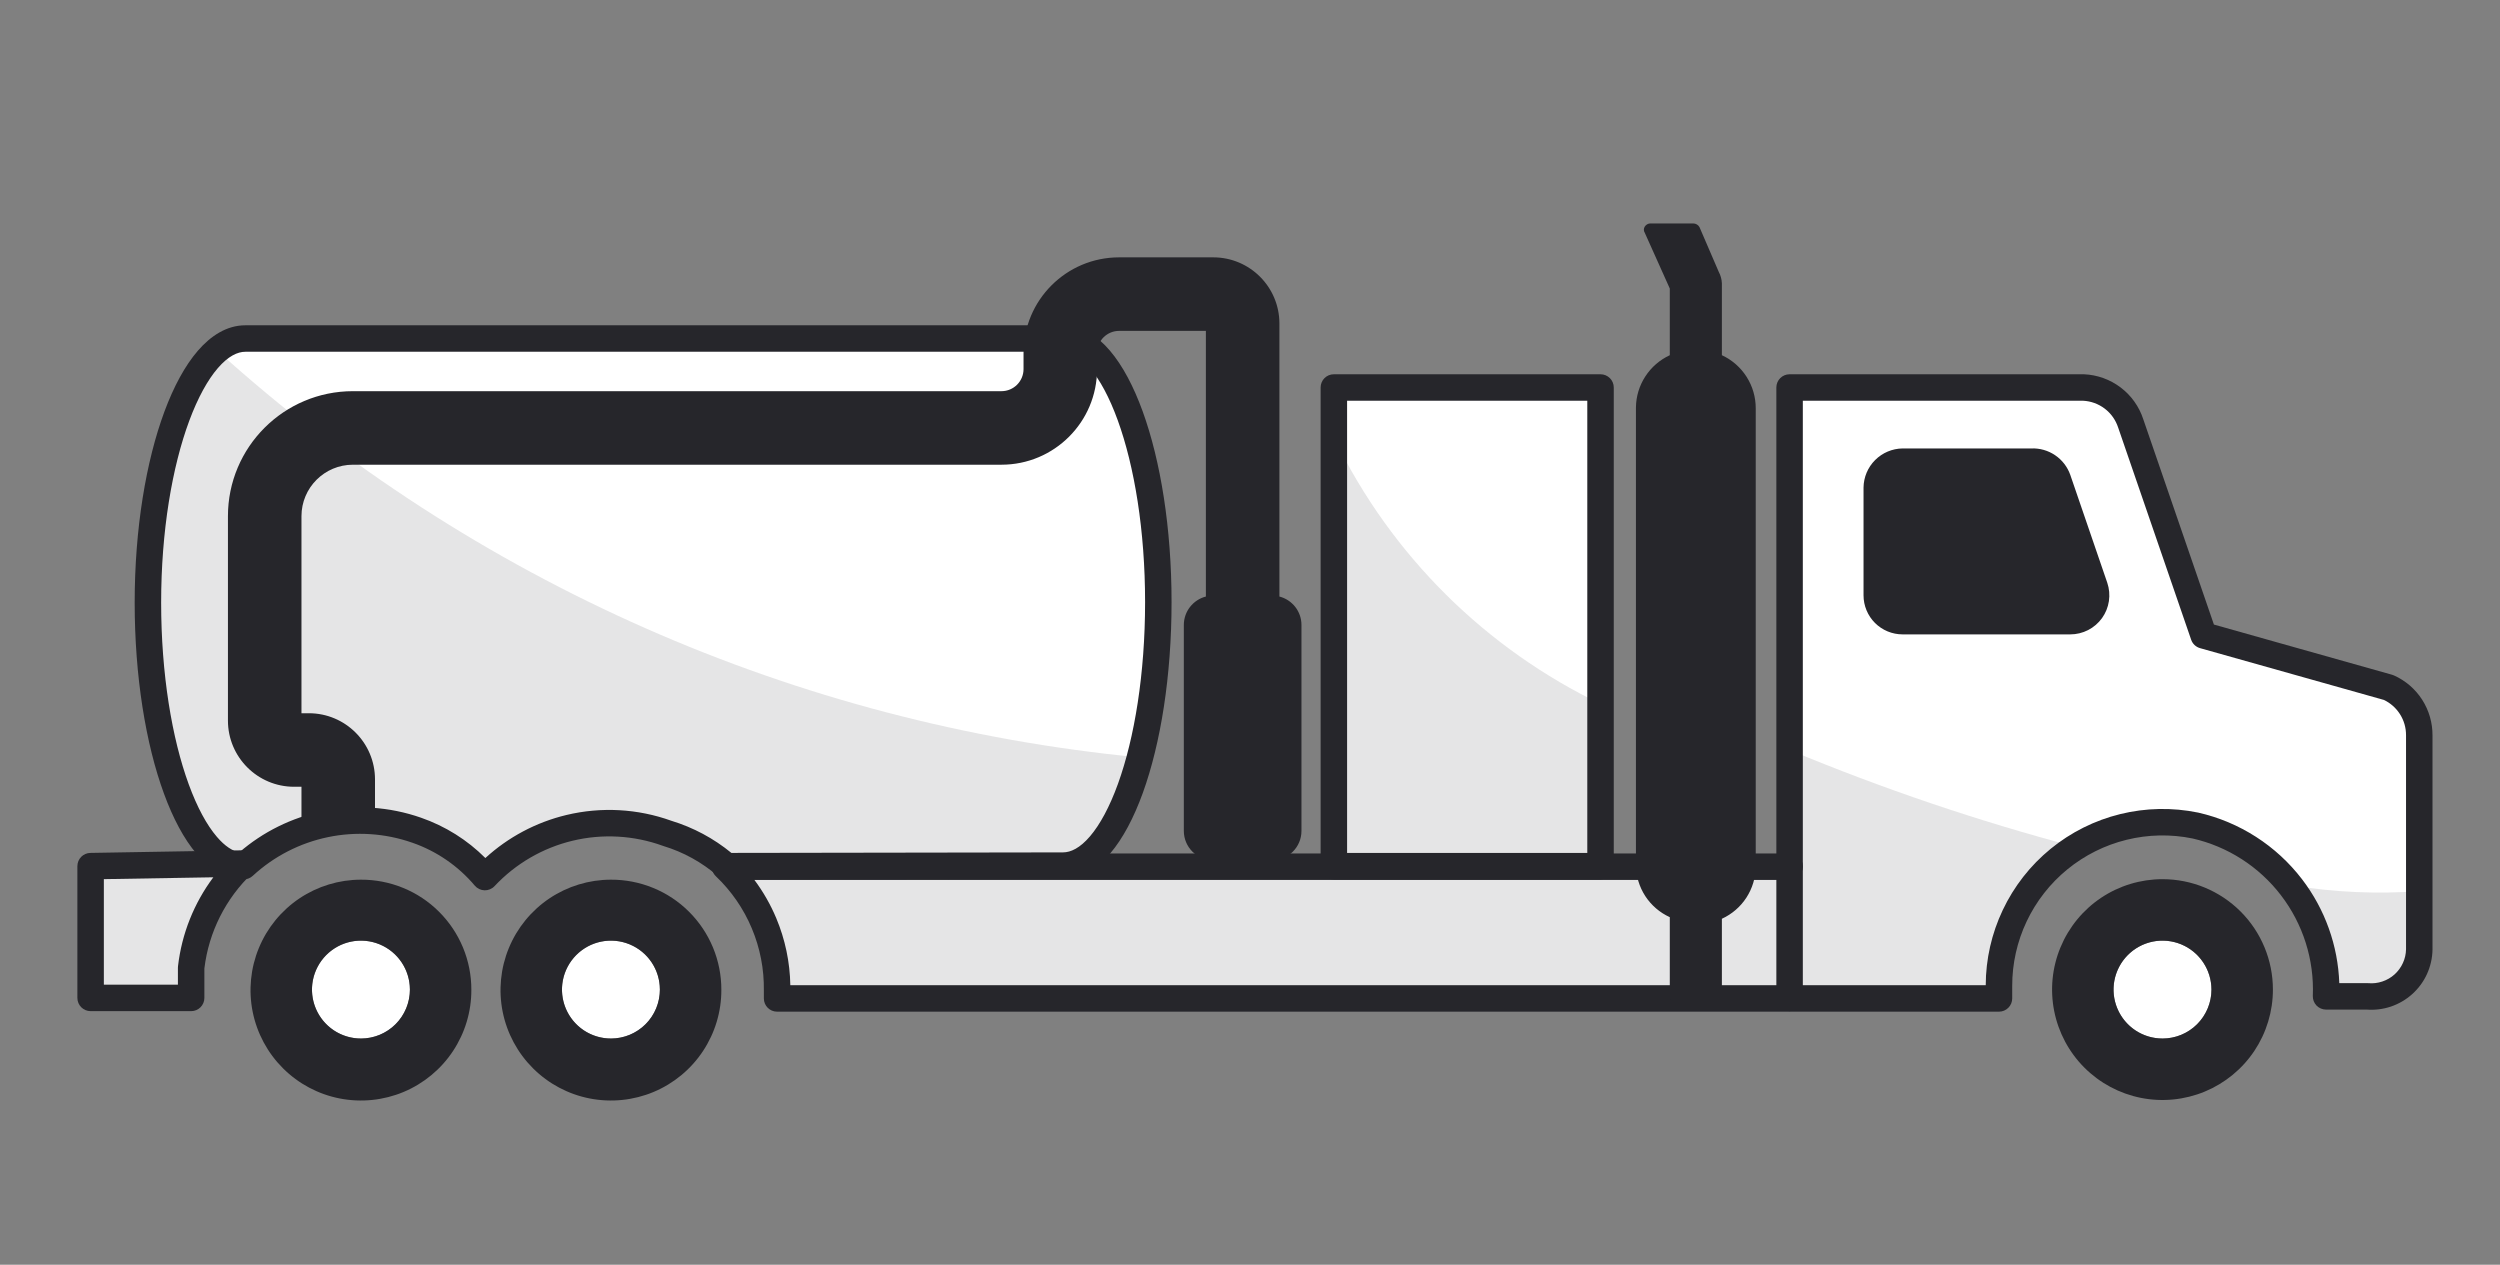
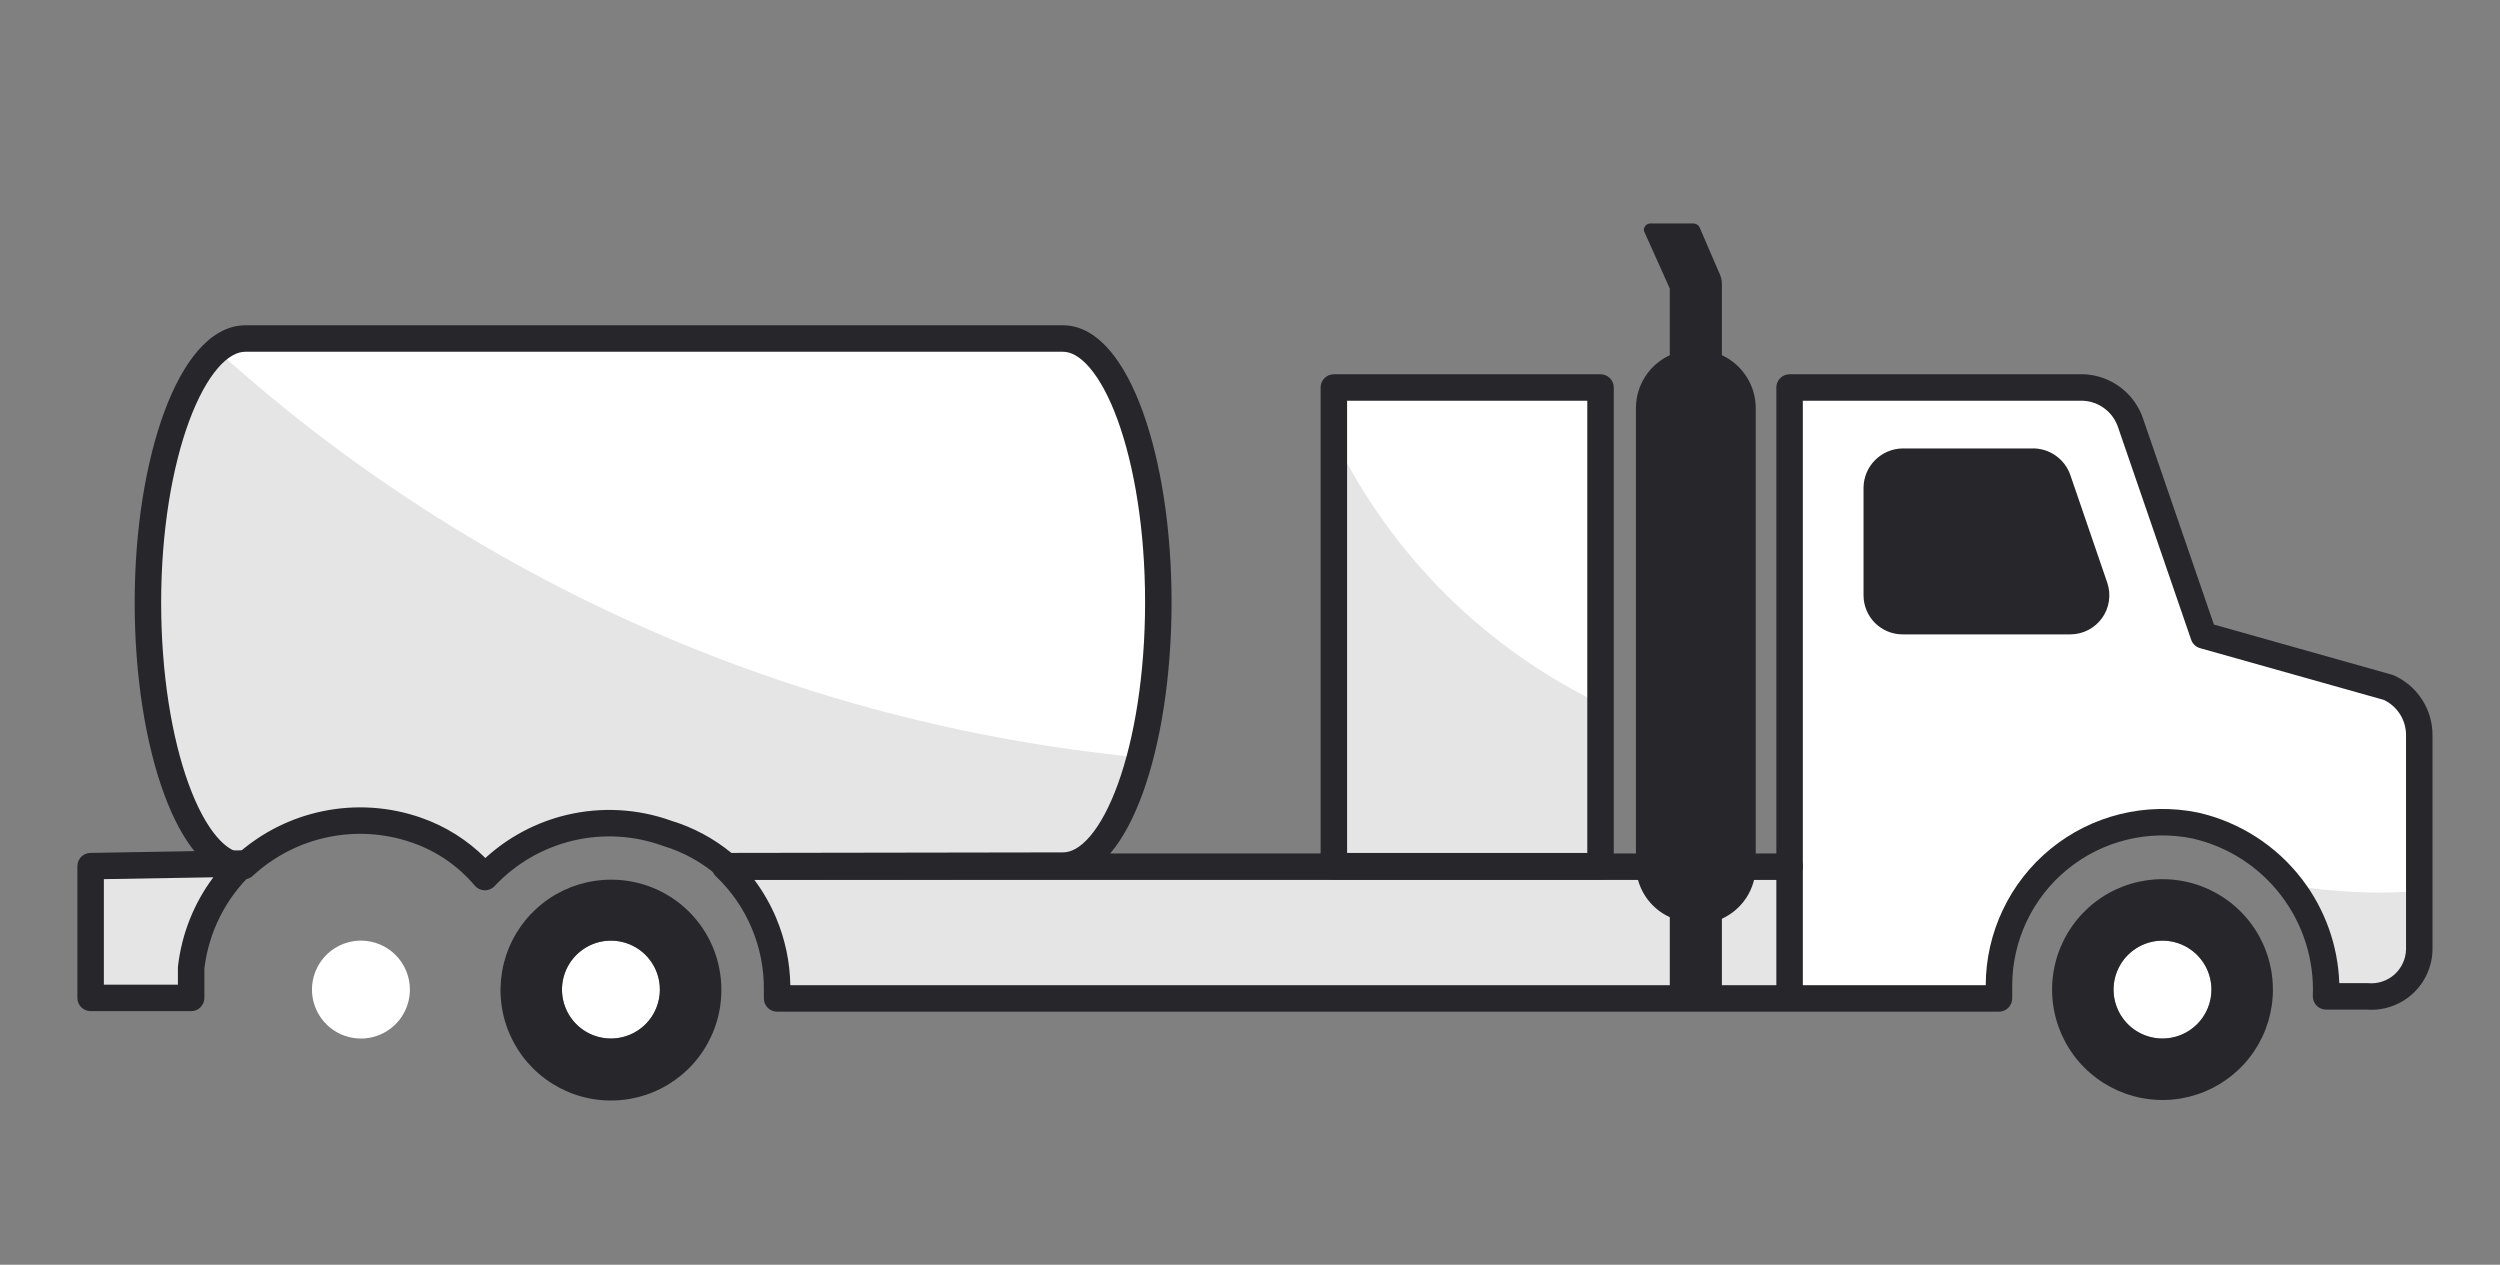
<svg xmlns="http://www.w3.org/2000/svg" width="85" height="43" viewBox="0 0 85 43" fill="none">
  <rect x="0" y="0" width="85" height="43" fill="#808080" stroke="none" />
  <path d="M12.272 31.981C11.943 31.981 11.621 32.079 11.347 32.262C11.073 32.445 10.86 32.705 10.734 33.009C10.608 33.313 10.575 33.648 10.639 33.971C10.704 34.293 10.862 34.59 11.095 34.823C11.328 35.056 11.624 35.214 11.947 35.278C12.27 35.343 12.605 35.31 12.909 35.184C13.213 35.058 13.473 34.844 13.656 34.571C13.839 34.297 13.937 33.975 13.937 33.646C13.937 33.427 13.893 33.211 13.81 33.009C13.726 32.807 13.604 32.623 13.449 32.469C13.294 32.314 13.111 32.192 12.909 32.108C12.707 32.024 12.491 31.981 12.272 31.981Z" fill="white" />
  <path d="M20.772 31.981C20.443 31.981 20.121 32.079 19.847 32.262C19.573 32.445 19.36 32.705 19.234 33.009C19.108 33.313 19.075 33.648 19.139 33.971C19.203 34.293 19.362 34.59 19.595 34.823C19.828 35.056 20.124 35.214 20.447 35.278C20.77 35.343 21.105 35.31 21.409 35.184C21.713 35.058 21.973 34.844 22.156 34.571C22.339 34.297 22.436 33.975 22.436 33.646C22.436 33.427 22.393 33.211 22.31 33.009C22.226 32.807 22.104 32.623 21.949 32.469C21.794 32.314 21.611 32.192 21.409 32.108C21.207 32.024 20.991 31.981 20.772 31.981Z" fill="white" />
  <path d="M73.525 31.981C73.196 31.981 72.874 32.079 72.6 32.262C72.326 32.445 72.113 32.705 71.987 33.009C71.861 33.313 71.828 33.648 71.892 33.971C71.957 34.293 72.115 34.59 72.348 34.823C72.581 35.056 72.877 35.214 73.2 35.278C73.523 35.343 73.858 35.31 74.162 35.184C74.466 35.058 74.726 34.844 74.909 34.571C75.092 34.297 75.19 33.975 75.19 33.646C75.19 33.204 75.014 32.781 74.702 32.469C74.39 32.157 73.966 31.981 73.525 31.981Z" fill="white" />
  <path d="M3.081 33.929H6.499V32.902C6.655 31.55 7.282 30.296 8.27 29.36H2.957L3.081 33.929Z" fill="white" />
  <path d="M81.21 23.375L74.924 21.604L72.445 14.397C72.333 14.053 72.119 13.752 71.831 13.533C71.543 13.315 71.195 13.19 70.833 13.175H60.846V29.467H24.65C25.22 30.009 25.672 30.663 25.976 31.389C26.281 32.114 26.432 32.895 26.421 33.681V33.947H67.965V33.522C67.963 32.696 68.146 31.881 68.5 31.135C68.853 30.389 69.368 29.731 70.007 29.209C70.646 28.687 71.394 28.313 72.195 28.116C72.997 27.919 73.832 27.902 74.641 28.068C75.943 28.364 77.101 29.108 77.913 30.169C78.725 31.23 79.139 32.541 79.085 33.876H80.484C80.707 33.895 80.931 33.869 81.143 33.798C81.355 33.727 81.55 33.613 81.716 33.464C81.882 33.315 82.016 33.132 82.109 32.929C82.201 32.726 82.251 32.506 82.255 32.282V25.004C82.258 24.66 82.161 24.323 81.975 24.034C81.79 23.745 81.524 23.516 81.21 23.375Z" fill="white" />
  <path d="M45.351 13.175H54.418V29.449H45.351V13.175Z" fill="white" />
  <path d="M24.792 29.449H24.703C24.116 28.939 23.428 28.559 22.684 28.333C21.619 27.948 20.464 27.883 19.362 28.148C18.261 28.412 17.261 28.994 16.486 29.821C15.871 29.091 15.069 28.54 14.167 28.227C13.168 27.878 12.093 27.807 11.057 28.022C10.022 28.238 9.064 28.731 8.288 29.449C6.517 29.449 5.029 25.429 5.029 20.488C5.029 15.548 6.552 11.51 8.341 11.51H36.143C37.913 11.51 39.383 15.53 39.383 20.471C39.383 25.411 37.931 29.431 36.143 29.431L24.792 29.449Z" fill="white" />
-   <path opacity="0.12" d="M70.568 28.794C67.257 27.916 64.008 26.816 60.846 25.5V33.929H67.929C67.851 32.913 68.056 31.895 68.522 30.988C68.987 30.081 69.696 29.322 70.568 28.794Z" fill="#26262B" />
  <path opacity="0.12" d="M24.668 29.449H60.828V33.929H26.421C26.461 33.101 26.326 32.274 26.023 31.502C25.721 30.729 25.259 30.03 24.668 29.449Z" fill="#26262B" />
  <path opacity="0.12" d="M45.386 14.946V29.449H54.471V23.959C50.514 22.064 47.313 18.888 45.386 14.946Z" fill="#26262B" />
  <path opacity="0.12" d="M7.402 11.935C6.074 13.033 5.082 16.416 5.082 20.471C5.082 25.412 6.552 29.431 8.341 29.431C9.114 28.726 10.063 28.241 11.088 28.029C12.114 27.818 13.177 27.886 14.167 28.227C15.038 28.518 15.819 29.031 16.433 29.715C17.212 28.894 18.213 28.319 19.314 28.058C20.414 27.797 21.567 27.862 22.631 28.245C23.37 28.501 24.046 28.912 24.615 29.449H36.09C37.17 29.449 38.108 27.979 38.71 25.748C27.063 24.62 16.087 19.778 7.402 11.935Z" fill="#26262B" />
  <path opacity="0.12" d="M3.081 33.929H6.499V32.902C6.655 31.55 7.282 30.296 8.27 29.36H2.957L3.081 33.929Z" fill="#26262B" />
  <path opacity="0.12" d="M77.917 30.104C78.68 31.187 79.089 32.48 79.085 33.805H80.502C80.725 33.827 80.951 33.803 81.164 33.733C81.377 33.663 81.573 33.549 81.74 33.399C81.906 33.249 82.04 33.066 82.132 32.862C82.223 32.657 82.272 32.436 82.273 32.211V30.299C80.818 30.404 79.356 30.339 77.917 30.104Z" fill="#26262B" />
  <path fill-rule="evenodd" clip-rule="evenodd" d="M8.686 29.19C8.757 29.362 8.714 29.559 8.579 29.687C7.674 30.544 7.097 31.691 6.949 32.928V33.929C6.949 34.178 6.747 34.379 6.499 34.379H3.081C2.833 34.379 2.631 34.178 2.631 33.929V29.449C2.631 29.203 2.828 29.003 3.074 28.999L8.262 28.91C8.448 28.907 8.616 29.018 8.686 29.19ZM3.531 29.891V33.479H6.049V32.902C6.049 32.885 6.05 32.868 6.052 32.851C6.179 31.748 6.597 30.706 7.253 29.828L3.531 29.891Z" fill="#26262B" />
  <path fill-rule="evenodd" clip-rule="evenodd" d="M14.29 27.873C15.127 28.164 15.884 28.645 16.5 29.278C17.278 28.549 18.234 28.033 19.275 27.783C20.445 27.502 21.671 27.57 22.803 27.977C23.55 28.206 24.244 28.58 24.845 29.078C25.027 29.104 25.167 29.26 25.167 29.449C25.167 29.656 24.999 29.824 24.792 29.824H24.703C24.613 29.824 24.525 29.791 24.457 29.732C23.91 29.257 23.269 28.903 22.576 28.692C22.569 28.69 22.563 28.688 22.557 28.686C21.56 28.325 20.48 28.265 19.45 28.512C18.419 28.759 17.484 29.304 16.76 30.077C16.687 30.155 16.584 30.198 16.477 30.196C16.37 30.193 16.269 30.145 16.2 30.063C15.627 29.384 14.883 28.872 14.044 28.581L14.043 28.581C13.108 28.254 12.103 28.188 11.134 28.389C10.165 28.591 9.269 29.052 8.542 29.724C8.39 29.865 8.153 29.856 8.012 29.704C7.872 29.552 7.881 29.314 8.033 29.174C8.86 28.409 9.879 27.884 10.981 27.655C12.084 27.426 13.227 27.501 14.29 27.873Z" fill="#26262B" />
  <path fill-rule="evenodd" clip-rule="evenodd" d="M60.396 13.175C60.396 12.926 60.597 12.725 60.846 12.725H70.833C70.84 12.725 70.846 12.725 70.852 12.725C71.305 12.744 71.741 12.901 72.103 13.175C72.463 13.448 72.731 13.824 72.871 14.254L75.273 21.235L81.332 22.942C81.354 22.948 81.375 22.955 81.395 22.965C81.788 23.141 82.121 23.428 82.354 23.791C82.586 24.154 82.708 24.576 82.705 25.006V32.29C82.7 32.575 82.636 32.856 82.518 33.116C82.4 33.375 82.229 33.608 82.017 33.798C81.805 33.989 81.556 34.134 81.286 34.225C81.022 34.313 80.743 34.347 80.466 34.326H79.085C78.963 34.326 78.846 34.276 78.761 34.188C78.676 34.099 78.631 33.98 78.636 33.858C78.686 32.628 78.303 31.419 77.555 30.442C76.808 29.466 75.744 28.782 74.546 28.508C73.804 28.356 73.038 28.372 72.303 28.553C71.566 28.734 70.879 29.078 70.292 29.557C69.704 30.037 69.231 30.642 68.906 31.328C68.582 32.013 68.414 32.763 68.415 33.521V33.947C68.415 34.195 68.213 34.397 67.965 34.397H26.421C26.172 34.397 25.971 34.195 25.971 33.947V33.675C25.982 32.95 25.842 32.231 25.561 31.563C25.281 30.895 24.865 30.292 24.34 29.793C24.206 29.666 24.164 29.471 24.232 29.3C24.3 29.129 24.466 29.017 24.65 29.017H60.396V13.175ZM61.296 13.625V29.467C61.296 29.715 61.094 29.917 60.846 29.917H25.649C25.947 30.316 26.197 30.752 26.391 31.214C26.695 31.938 26.858 32.713 26.871 33.497H67.515C67.517 32.613 67.715 31.741 68.093 30.943C68.475 30.136 69.031 29.425 69.722 28.86C70.413 28.296 71.221 27.892 72.088 27.679C72.954 27.466 73.857 27.448 74.731 27.627L74.741 27.629C76.146 27.949 77.394 28.751 78.27 29.895C79.051 30.915 79.491 32.15 79.536 33.426H80.484C80.498 33.426 80.511 33.427 80.524 33.428C80.685 33.442 80.847 33.423 81 33.371C81.154 33.32 81.295 33.238 81.415 33.13C81.535 33.021 81.632 32.89 81.699 32.742C81.766 32.596 81.802 32.438 81.805 32.278V25.004L81.805 25.001C81.807 24.744 81.735 24.493 81.596 24.277C81.463 24.07 81.276 23.904 81.054 23.798L74.802 22.037C74.66 21.997 74.546 21.89 74.499 21.75L72.017 14.536C71.933 14.28 71.774 14.055 71.559 13.892C71.346 13.731 71.09 13.638 70.823 13.625H61.296Z" fill="#26262B" />
  <path fill-rule="evenodd" clip-rule="evenodd" d="M60.846 28.999C61.094 28.999 61.296 29.2 61.296 29.449V33.929C61.296 34.178 61.094 34.379 60.846 34.379C60.597 34.379 60.396 34.178 60.396 33.929V29.449C60.396 29.2 60.597 28.999 60.846 28.999Z" fill="#26262B" />
  <path fill-rule="evenodd" clip-rule="evenodd" d="M6.436 14.303C5.854 15.869 5.479 18.059 5.479 20.488C5.479 22.919 5.846 25.105 6.417 26.667C6.703 27.45 7.032 28.053 7.373 28.451C7.651 28.776 7.908 28.934 8.134 28.982C8.942 28.282 9.917 27.8 10.966 27.582C12.082 27.35 13.24 27.426 14.315 27.802C15.14 28.089 15.888 28.558 16.502 29.173C17.28 28.462 18.227 27.957 19.257 27.71C20.441 27.426 21.681 27.494 22.826 27.906C23.572 28.134 24.265 28.505 24.867 28.999L36.142 28.981C36.407 28.981 36.72 28.834 37.061 28.434C37.401 28.036 37.727 27.434 38.011 26.651C38.575 25.089 38.933 22.903 38.933 20.471C38.933 18.039 38.571 15.854 38.004 14.291C37.72 13.508 37.393 12.906 37.054 12.508C36.712 12.107 36.402 11.96 36.143 11.96H8.341C8.075 11.96 7.758 12.11 7.409 12.513C7.062 12.914 6.728 13.519 6.436 14.303ZM6.728 11.924C7.168 11.416 7.712 11.06 8.341 11.06H36.143C36.769 11.06 37.306 11.416 37.739 11.924C38.173 12.434 38.545 13.145 38.85 13.984C39.461 15.667 39.833 17.962 39.833 20.471C39.833 22.979 39.465 25.274 38.857 26.957C38.553 27.797 38.181 28.508 37.746 29.018C37.312 29.526 36.772 29.881 36.143 29.881M36.143 29.881L24.792 29.899H24.703C24.595 29.899 24.49 29.86 24.408 29.789C23.869 29.32 23.237 28.971 22.554 28.764C22.546 28.762 22.539 28.759 22.531 28.756C21.549 28.401 20.483 28.341 19.467 28.585C18.451 28.829 17.529 29.366 16.815 30.128C16.727 30.222 16.603 30.274 16.475 30.271C16.346 30.267 16.225 30.209 16.142 30.111C15.579 29.443 14.845 28.939 14.019 28.652L14.018 28.652C13.097 28.329 12.105 28.264 11.149 28.463C10.193 28.662 9.31 29.117 8.593 29.779C8.51 29.856 8.401 29.899 8.287 29.899C7.662 29.899 7.123 29.543 6.689 29.036C6.253 28.527 5.879 27.816 5.572 26.976C4.956 25.293 4.579 22.998 4.579 20.488C4.579 17.978 4.965 15.678 5.592 13.99C5.905 13.148 6.286 12.435 6.728 11.924" fill="#26262B" />
  <path fill-rule="evenodd" clip-rule="evenodd" d="M44.901 13.175C44.901 12.926 45.102 12.725 45.351 12.725H54.418C54.666 12.725 54.868 12.926 54.868 13.175V29.449C54.868 29.698 54.666 29.899 54.418 29.899H45.351C45.102 29.899 44.901 29.698 44.901 29.449V13.175ZM45.801 13.625V28.999H53.968V13.625H45.801Z" fill="#26262B" />
  <path d="M71.648 19.816L70.391 16.15C70.296 15.877 70.115 15.641 69.876 15.479C69.637 15.316 69.352 15.235 69.062 15.247H64.689C64.338 15.252 64.003 15.393 63.755 15.641C63.506 15.889 63.365 16.224 63.36 16.575V20.241C63.36 20.593 63.5 20.931 63.749 21.18C63.998 21.429 64.336 21.569 64.689 21.569H70.391C70.601 21.569 70.809 21.518 70.997 21.422C71.184 21.326 71.346 21.186 71.469 21.015C71.592 20.843 71.672 20.645 71.703 20.437C71.734 20.228 71.715 20.015 71.648 19.816Z" fill="#26262B" />
  <path d="M73.525 29.892C72.782 29.892 72.057 30.112 71.439 30.524C70.822 30.937 70.341 31.523 70.057 32.209C69.772 32.895 69.698 33.65 69.843 34.378C69.988 35.106 70.345 35.776 70.87 36.3C71.395 36.825 72.064 37.183 72.793 37.328C73.521 37.473 74.276 37.398 74.962 37.114C75.648 36.83 76.234 36.349 76.647 35.732C77.059 35.114 77.279 34.388 77.279 33.646C77.279 32.65 76.884 31.695 76.18 30.991C75.475 30.287 74.521 29.892 73.525 29.892ZM73.525 35.31C73.196 35.31 72.874 35.213 72.6 35.03C72.326 34.847 72.113 34.587 71.987 34.283C71.861 33.979 71.828 33.644 71.892 33.321C71.957 32.998 72.115 32.702 72.348 32.469C72.581 32.236 72.877 32.078 73.2 32.013C73.523 31.949 73.858 31.982 74.162 32.108C74.466 32.234 74.726 32.447 74.909 32.721C75.092 32.995 75.19 33.317 75.19 33.646C75.19 34.087 75.014 34.511 74.702 34.823C74.39 35.135 73.966 35.31 73.525 35.31Z" fill="#26262B" />
-   <path d="M12.272 29.909C11.529 29.909 10.802 30.13 10.184 30.543C9.567 30.957 9.085 31.544 8.802 32.231C8.518 32.918 8.445 33.674 8.591 34.402C8.738 35.131 9.097 35.8 9.624 36.324C10.15 36.849 10.821 37.205 11.55 37.348C12.28 37.49 13.035 37.414 13.721 37.127C14.406 36.84 14.992 36.356 15.402 35.736C15.812 35.117 16.03 34.389 16.026 33.646C16.026 33.154 15.929 32.666 15.74 32.212C15.551 31.757 15.274 31.345 14.925 30.997C14.577 30.65 14.163 30.375 13.707 30.189C13.252 30.002 12.764 29.907 12.272 29.909ZM12.272 35.31C11.943 35.31 11.621 35.213 11.347 35.03C11.073 34.847 10.86 34.587 10.734 34.283C10.608 33.979 10.575 33.644 10.639 33.321C10.704 32.998 10.862 32.702 11.095 32.469C11.328 32.236 11.624 32.077 11.947 32.013C12.27 31.949 12.605 31.982 12.909 32.108C13.213 32.234 13.473 32.447 13.656 32.721C13.839 32.995 13.937 33.317 13.937 33.646C13.937 34.087 13.761 34.511 13.449 34.823C13.137 35.135 12.713 35.31 12.272 35.31Z" fill="#26262B" />
  <path d="M20.772 29.909C20.029 29.909 19.302 30.13 18.684 30.543C18.067 30.957 17.585 31.544 17.302 32.231C17.018 32.918 16.945 33.674 17.091 34.402C17.238 35.131 17.597 35.8 18.124 36.324C18.65 36.849 19.321 37.205 20.05 37.348C20.78 37.49 21.535 37.414 22.221 37.127C22.907 36.84 23.492 36.356 23.902 35.736C24.312 35.117 24.53 34.389 24.526 33.646C24.526 33.154 24.429 32.666 24.24 32.212C24.051 31.757 23.774 31.345 23.425 30.997C23.077 30.65 22.663 30.375 22.207 30.189C21.752 30.002 21.264 29.907 20.772 29.909ZM20.772 35.31C20.443 35.31 20.121 35.213 19.847 35.03C19.573 34.847 19.36 34.587 19.234 34.283C19.108 33.979 19.075 33.644 19.139 33.321C19.203 32.998 19.362 32.702 19.595 32.469C19.828 32.236 20.124 32.077 20.447 32.013C20.77 31.949 21.105 31.982 21.409 32.108C21.713 32.234 21.973 32.447 22.156 32.721C22.339 32.995 22.436 33.317 22.436 33.646C22.436 34.087 22.261 34.511 21.949 34.823C21.637 35.135 21.213 35.31 20.772 35.31Z" fill="#26262B" />
  <path d="M58.544 12.077V9.633C58.538 9.497 58.502 9.364 58.438 9.244L57.782 7.721C57.761 7.684 57.73 7.652 57.693 7.631C57.655 7.609 57.613 7.597 57.57 7.597H56.1C56.064 7.6 56.03 7.611 55.999 7.629C55.968 7.648 55.942 7.673 55.923 7.703C55.902 7.735 55.891 7.772 55.891 7.809C55.891 7.847 55.902 7.884 55.923 7.916L56.773 9.81V12.077C56.434 12.234 56.146 12.483 55.942 12.797C55.738 13.11 55.627 13.474 55.622 13.848V29.414C55.625 29.788 55.736 30.153 55.939 30.467C56.143 30.78 56.432 31.029 56.773 31.184V33.876C56.773 33.937 56.797 33.996 56.84 34.039C56.883 34.082 56.942 34.106 57.003 34.106H58.331C58.361 34.106 58.39 34.1 58.417 34.089C58.444 34.077 58.468 34.06 58.488 34.038C58.508 34.016 58.523 33.991 58.533 33.963C58.542 33.935 58.546 33.905 58.544 33.876V31.238C58.884 31.082 59.173 30.834 59.377 30.52C59.581 30.206 59.691 29.841 59.695 29.467V13.883C59.696 13.504 59.588 13.132 59.384 12.812C59.18 12.491 58.888 12.236 58.544 12.077Z" fill="#26262B" />
-   <path d="M41.25 8.75C42.493 8.75 43.5 9.757 43.5 11V20.282C43.931 20.393 44.25 20.784 44.25 21.25V28.25C44.25 28.802 43.802 29.25 43.25 29.25H41.25C40.698 29.25 40.25 28.802 40.25 28.25V21.25C40.25 20.784 40.569 20.393 41 20.282V11.25H38.05C37.636 11.25 37.3 11.586 37.3 12V12.55C37.3 14.345 35.845 15.8 34.05 15.8H12C11.034 15.8 10.25 16.583 10.25 17.55V24.25H10.5C11.743 24.25 12.75 25.257 12.75 26.5V28H10.25V26.75H10C8.757 26.75 7.75 25.743 7.75 24.5V17.55C7.75 15.203 9.653 13.3 12 13.3H34.05C34.464 13.3 34.8 12.964 34.8 12.55V12C34.8 10.205 36.255 8.75 38.05 8.75H41.25Z" fill="#26262B" />
</svg>